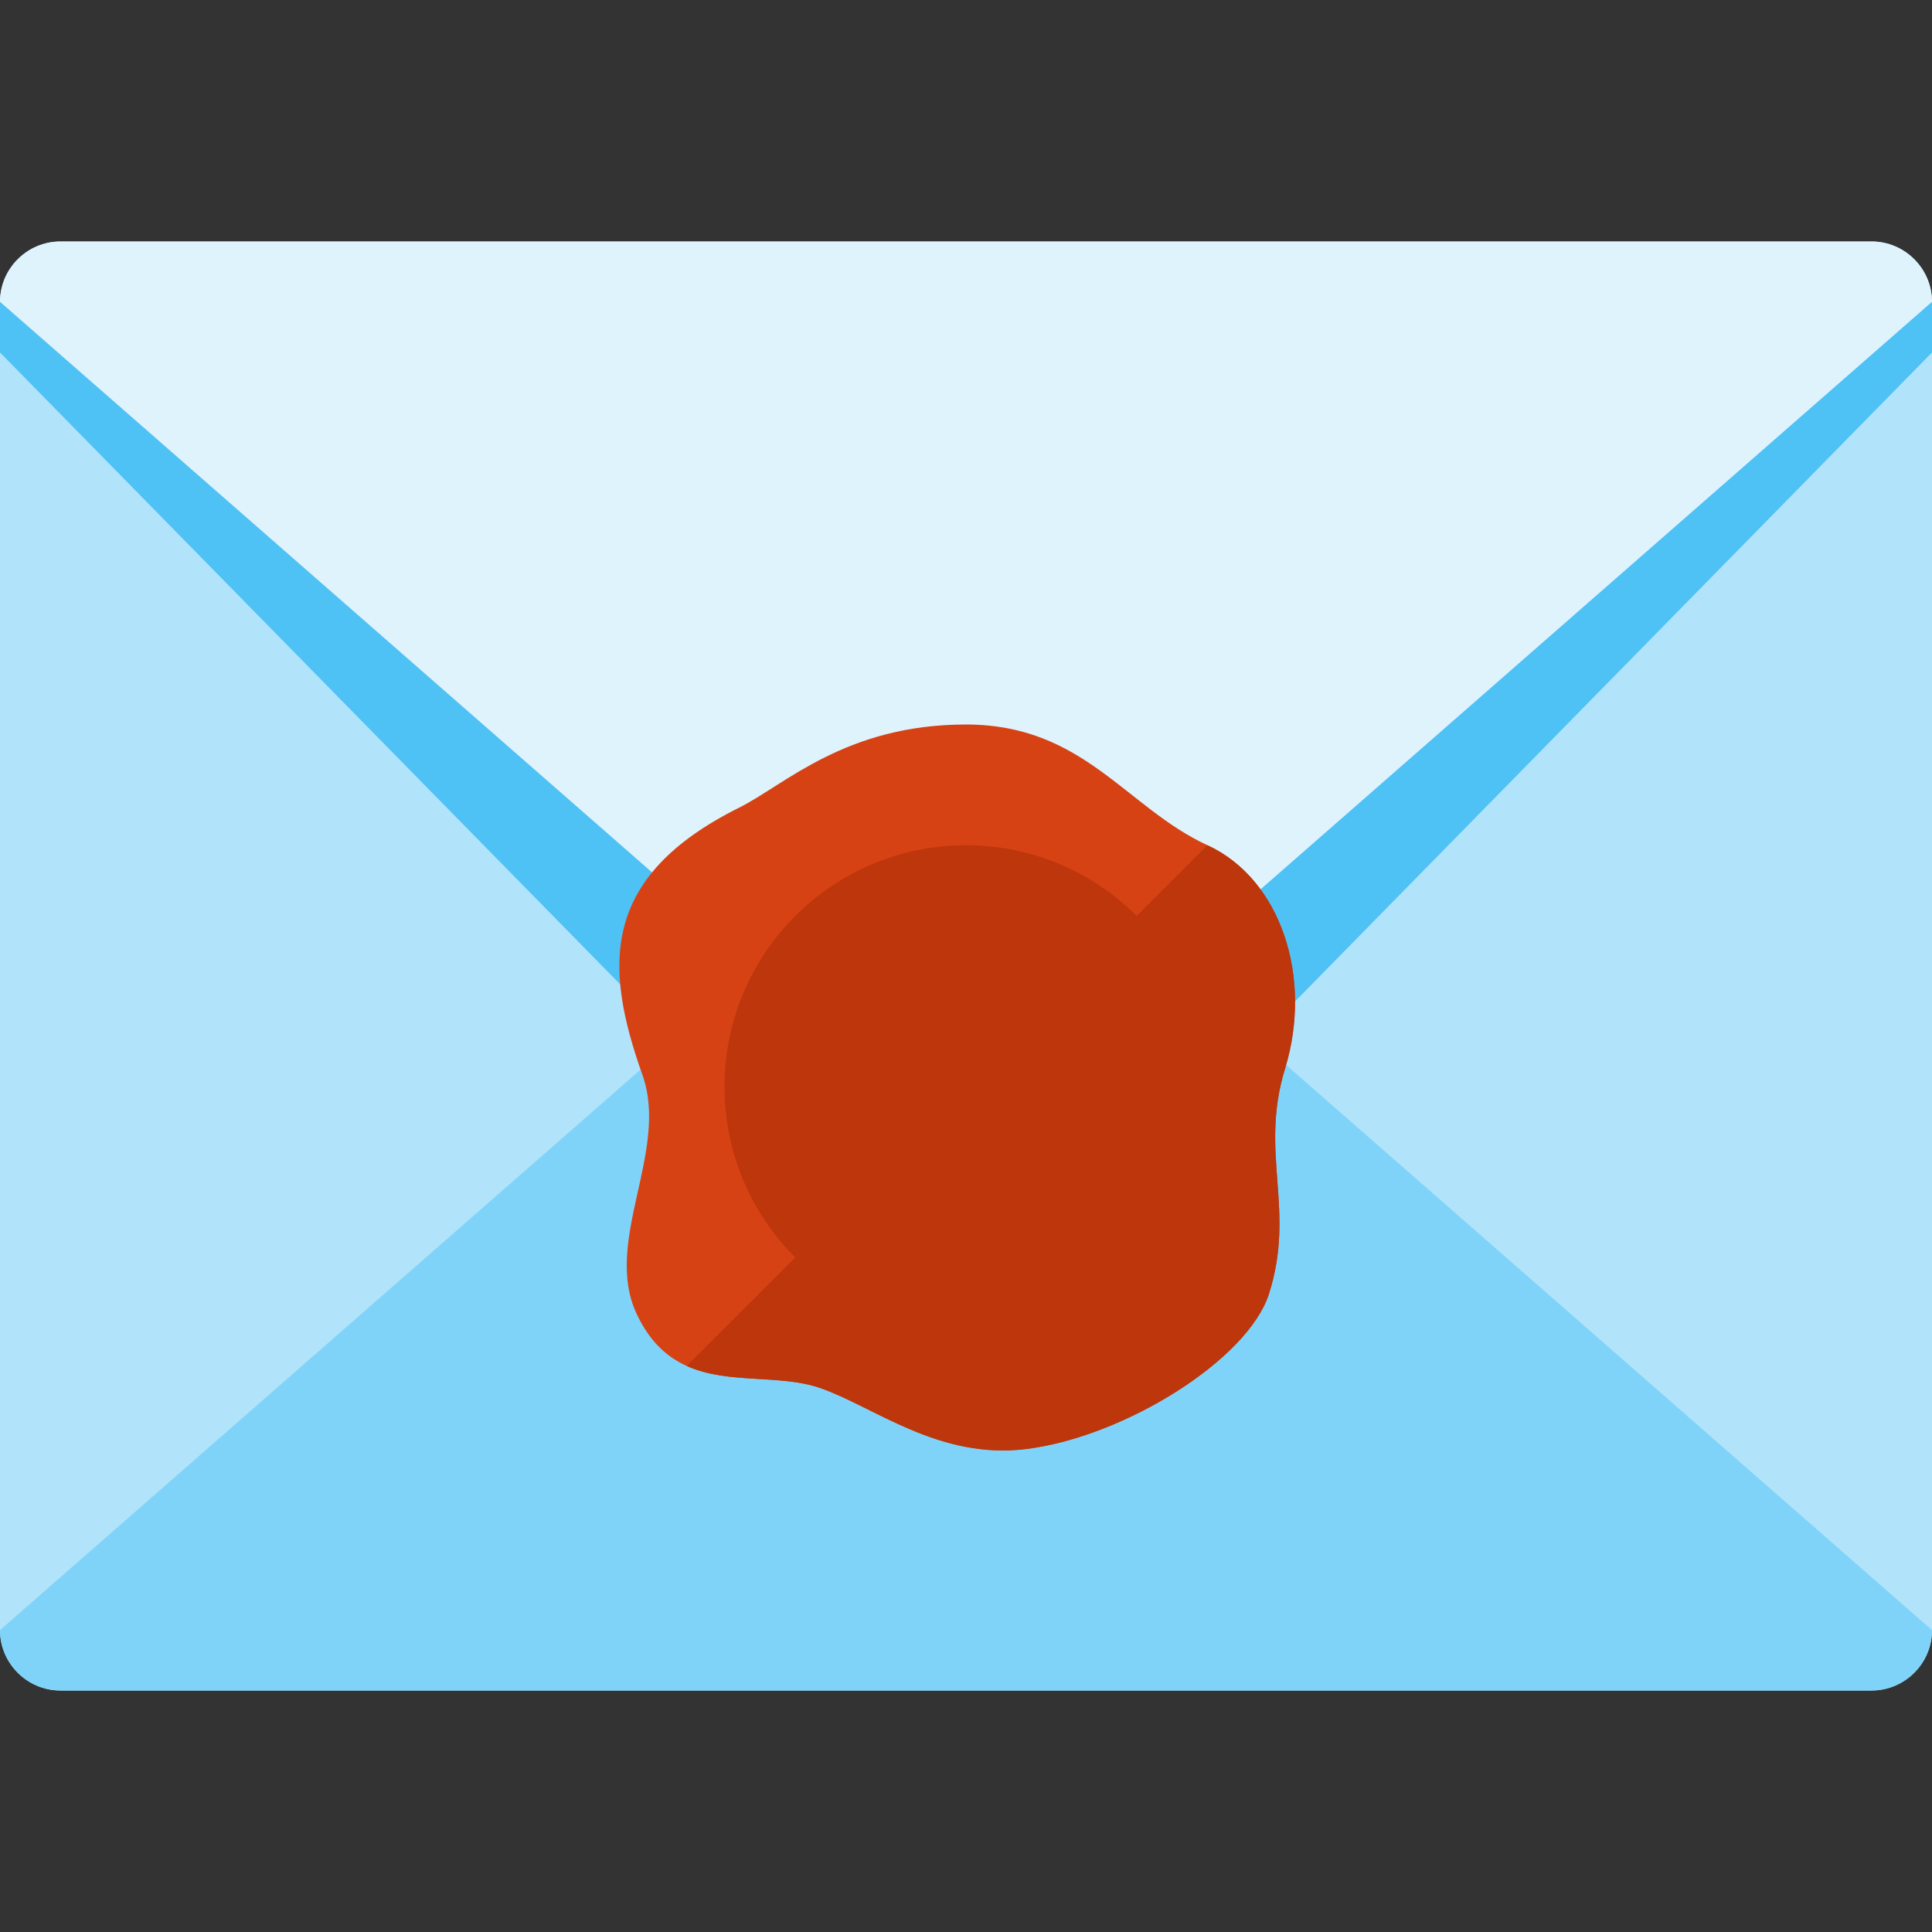
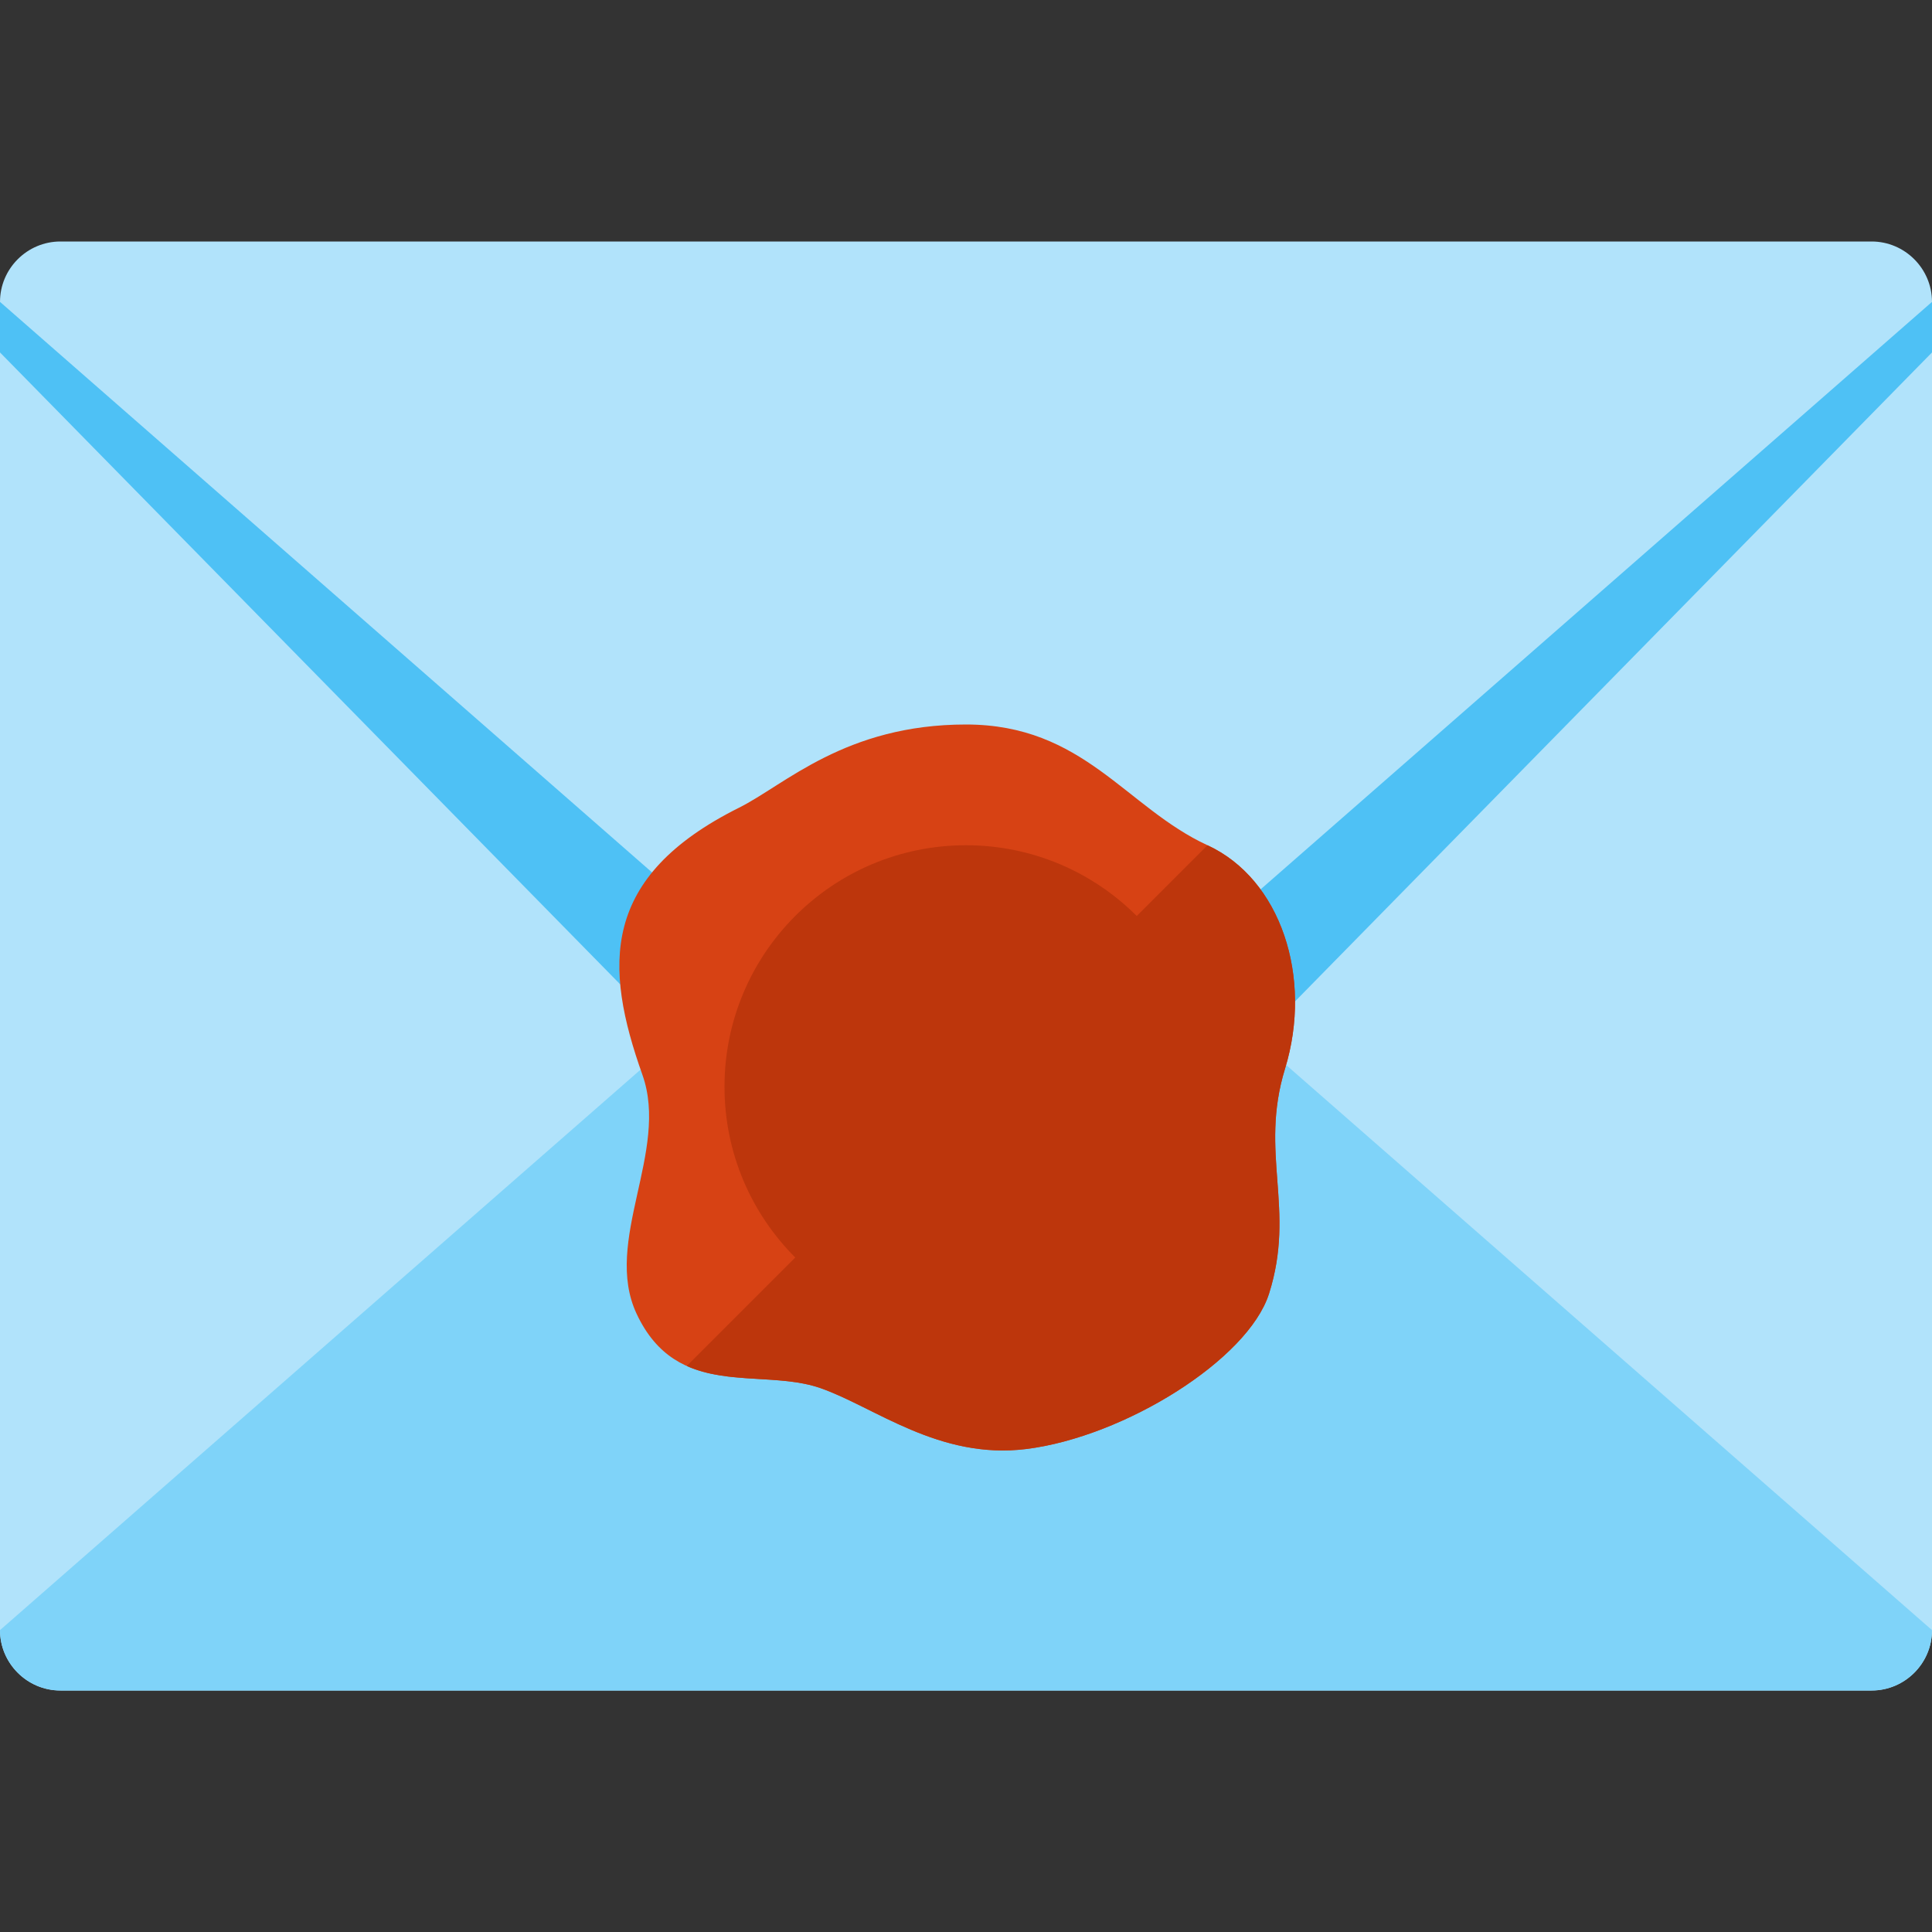
<svg xmlns="http://www.w3.org/2000/svg" version="1.1" viewBox="0 0 512 512">
  <rect x="0" y="0" width="512" height="512" fill="#333333" stroke="none" />
  <g>
    <path d="M16,64l480,0c8.8,0 16,7.2 16,16l0,352c0,8.8 -7.2,16 -16,16l-480,0c-8.8,0 -16,-7.2 -16,-16l0,-352c0,-8.8 7.2,-16 16,-16z" fill="#b1e3fb" />
    <path d="M16,448l480,0c8.8,0 16,-7.2 16,-16l-224.4,-196.35c-18.2,-15.95 -45,-15.95 -63.2,0l-224.4,196.35c0,8.8 7.2,16 16,16z" fill="#7fd3f9" />
-     <path d="M16,64l480,0c8.8,0 16,7.2 16,16l-224.4,196.35c-18.2,15.95 -45,15.95 -63.2,0l-224.4,-196.35c0,-8.8 7.2,-16 16,-16z" fill="#dff3fd" />
    <path d="M0,80l224.4,196.35c18.2,15.95 45,15.95 63.2,0l224.4,-196.35l0,13.4l-201.55,205.35c-29.5,30.05 -79.4,30.05 -108.9,0l-201.55,-205.35z" fill="#4ec1f5" />
    <path d="M336.3,342.85c-5.55,17.45 -38.3,37.9 -64.3,41.15c-23.15,2.9 -40.25,-11.15 -54.6,-16.15c-15.95,-5.55 -37.95,3.3 -48.7,-19.7c-9,-19.25 8.75,-43.1 1.55,-63.3c-10.25,-28.85 -11.15,-52.45 25.6,-70.8c12.15,-6.05 28.15,-22.05 60.15,-22.05c31.2,0 42.35,22 64,32c19.45,9 27.95,35 20.55,59.2c-6.9,22.45 2.9,37.15 -4.25,59.65z" fill="#d74214" />
    <path d="M336.3,342.85c-5.55,17.45 -38.3,37.9 -64.3,41.15c-23.15,2.9 -40.25,-11.15 -54.6,-16.15c-10.8,-3.75 -24.4,-0.9 -35.4,-5.85l28.75,-28.75c-11.6,-11.6 -18.75,-27.6 -18.75,-45.25c0,-35.35 28.65,-64 64,-64c17.65,0 33.65,7.15 45.25,18.75l18.75,-18.75c19.45,9 27.95,35 20.55,59.2c-6.9,22.45 2.9,37.15 -4.25,59.65z" fill="#bd360c" />
  </g>
</svg>